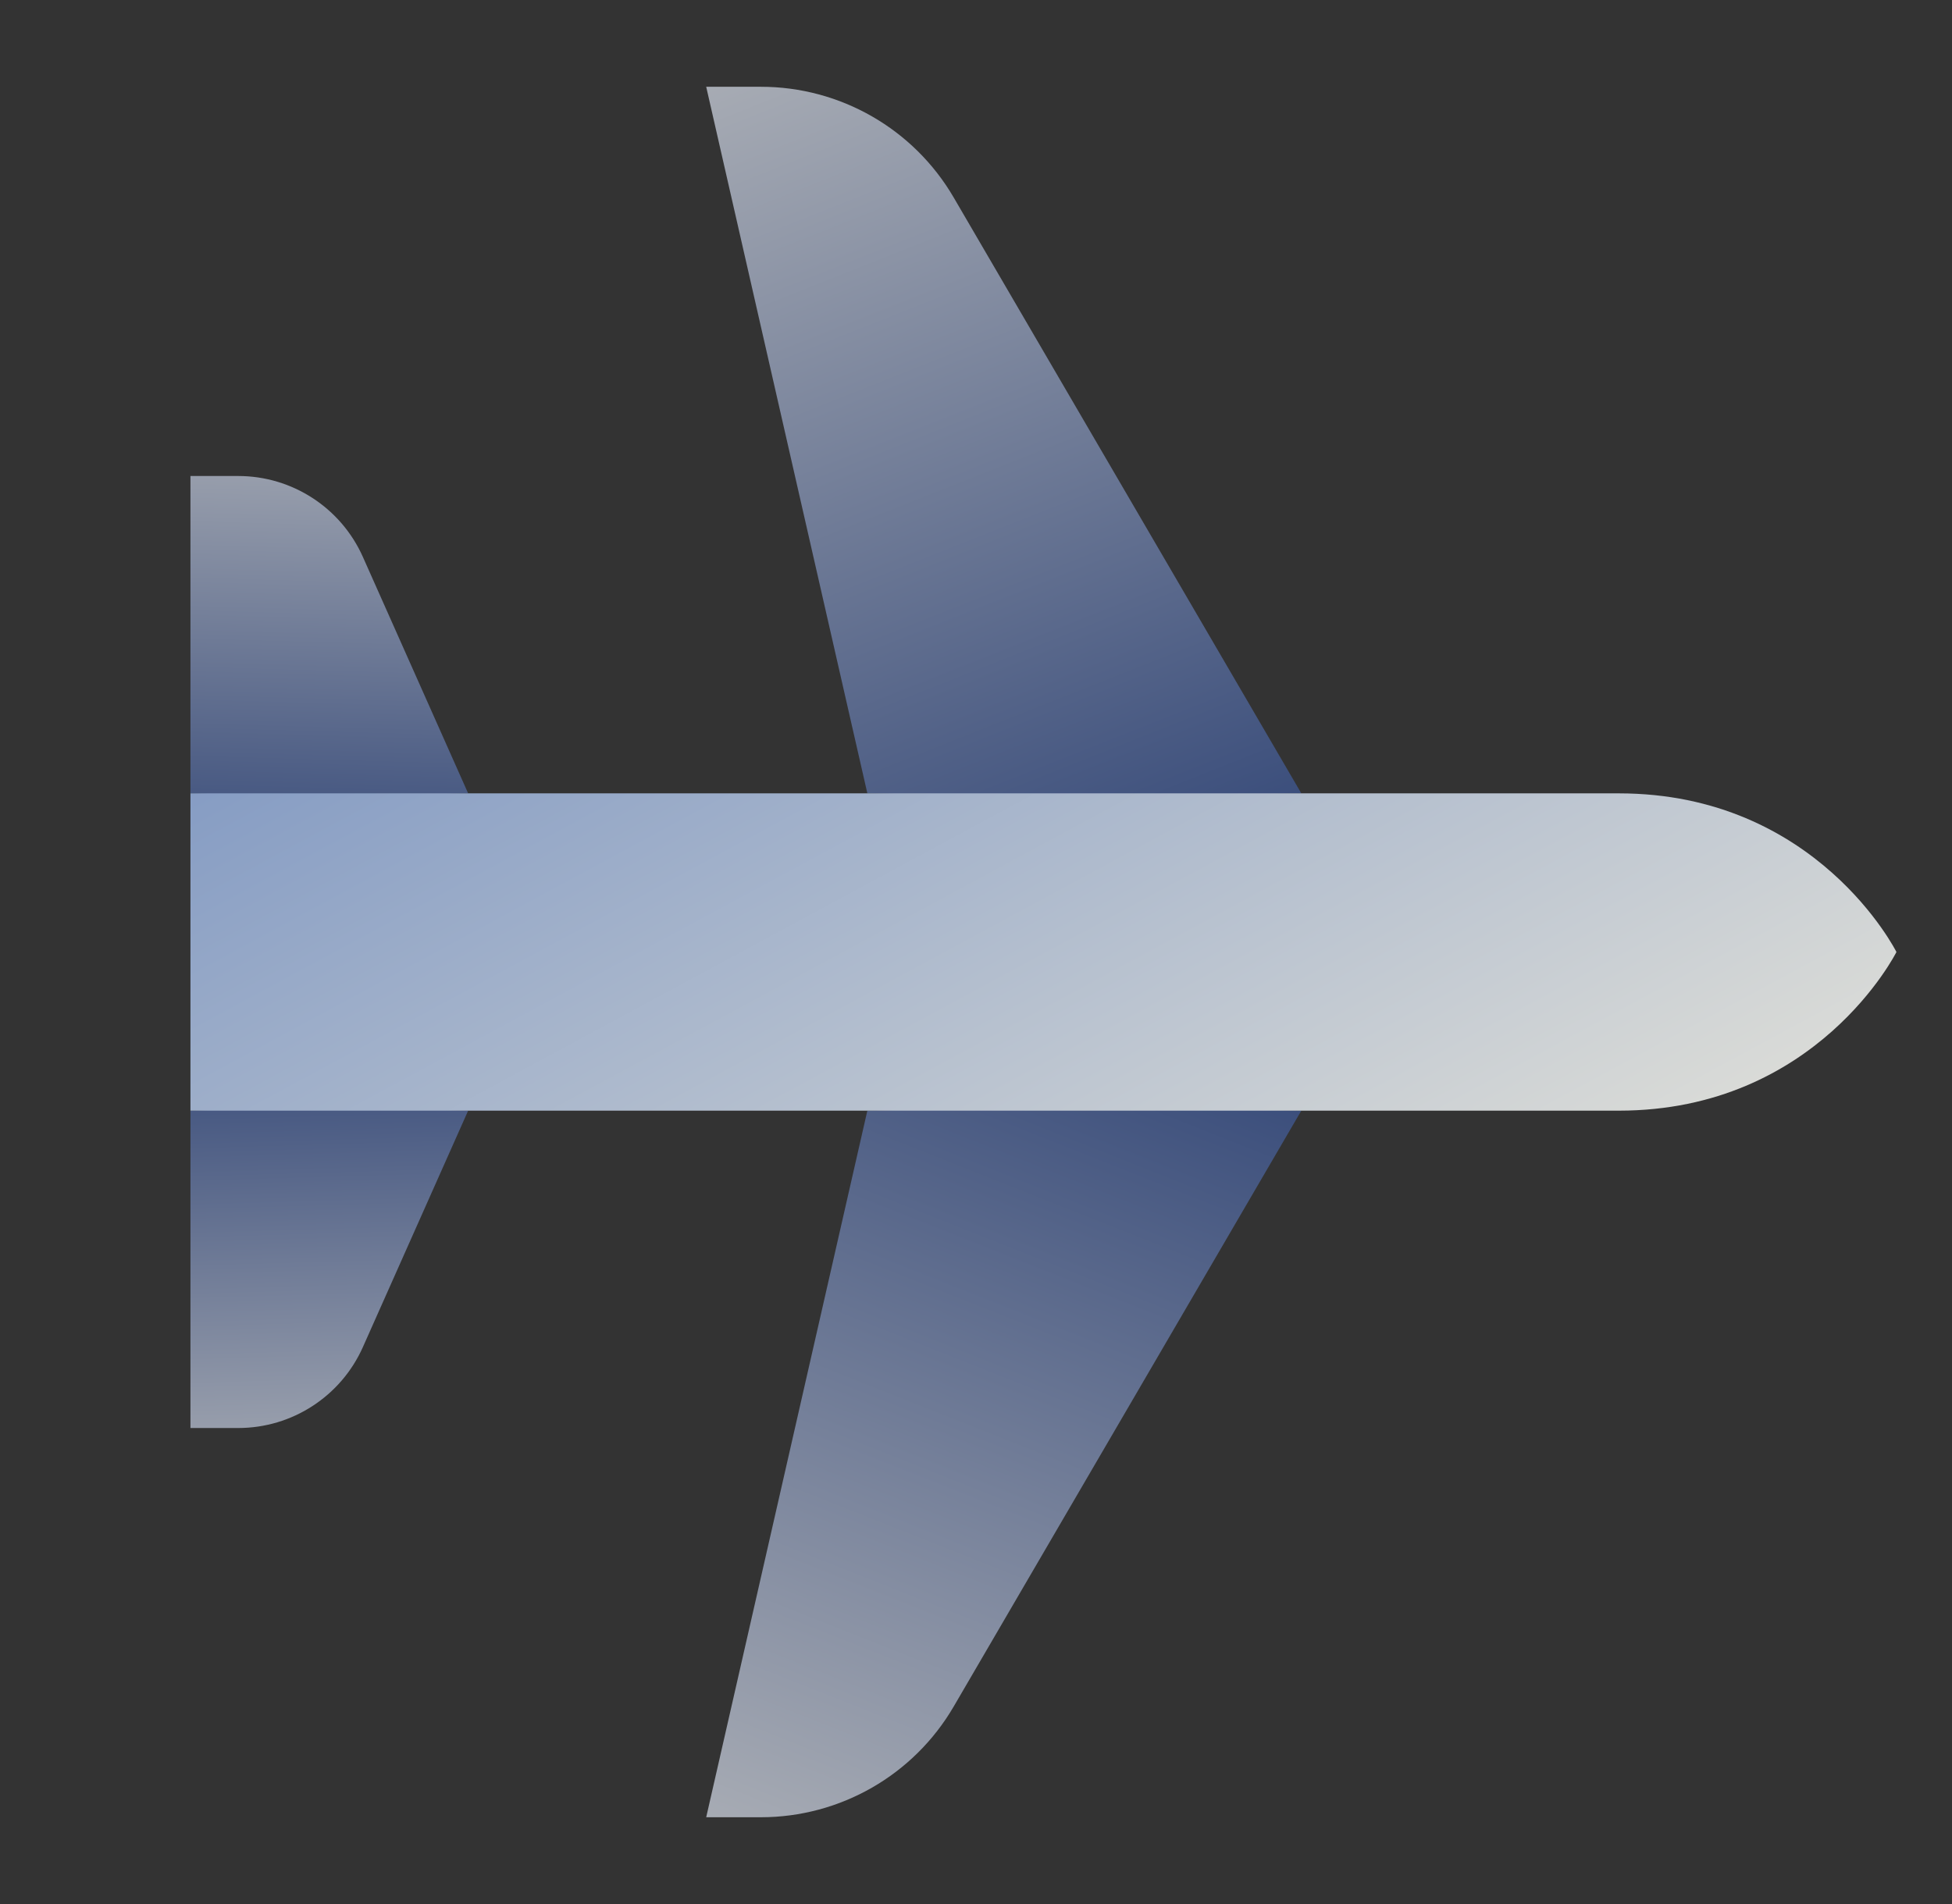
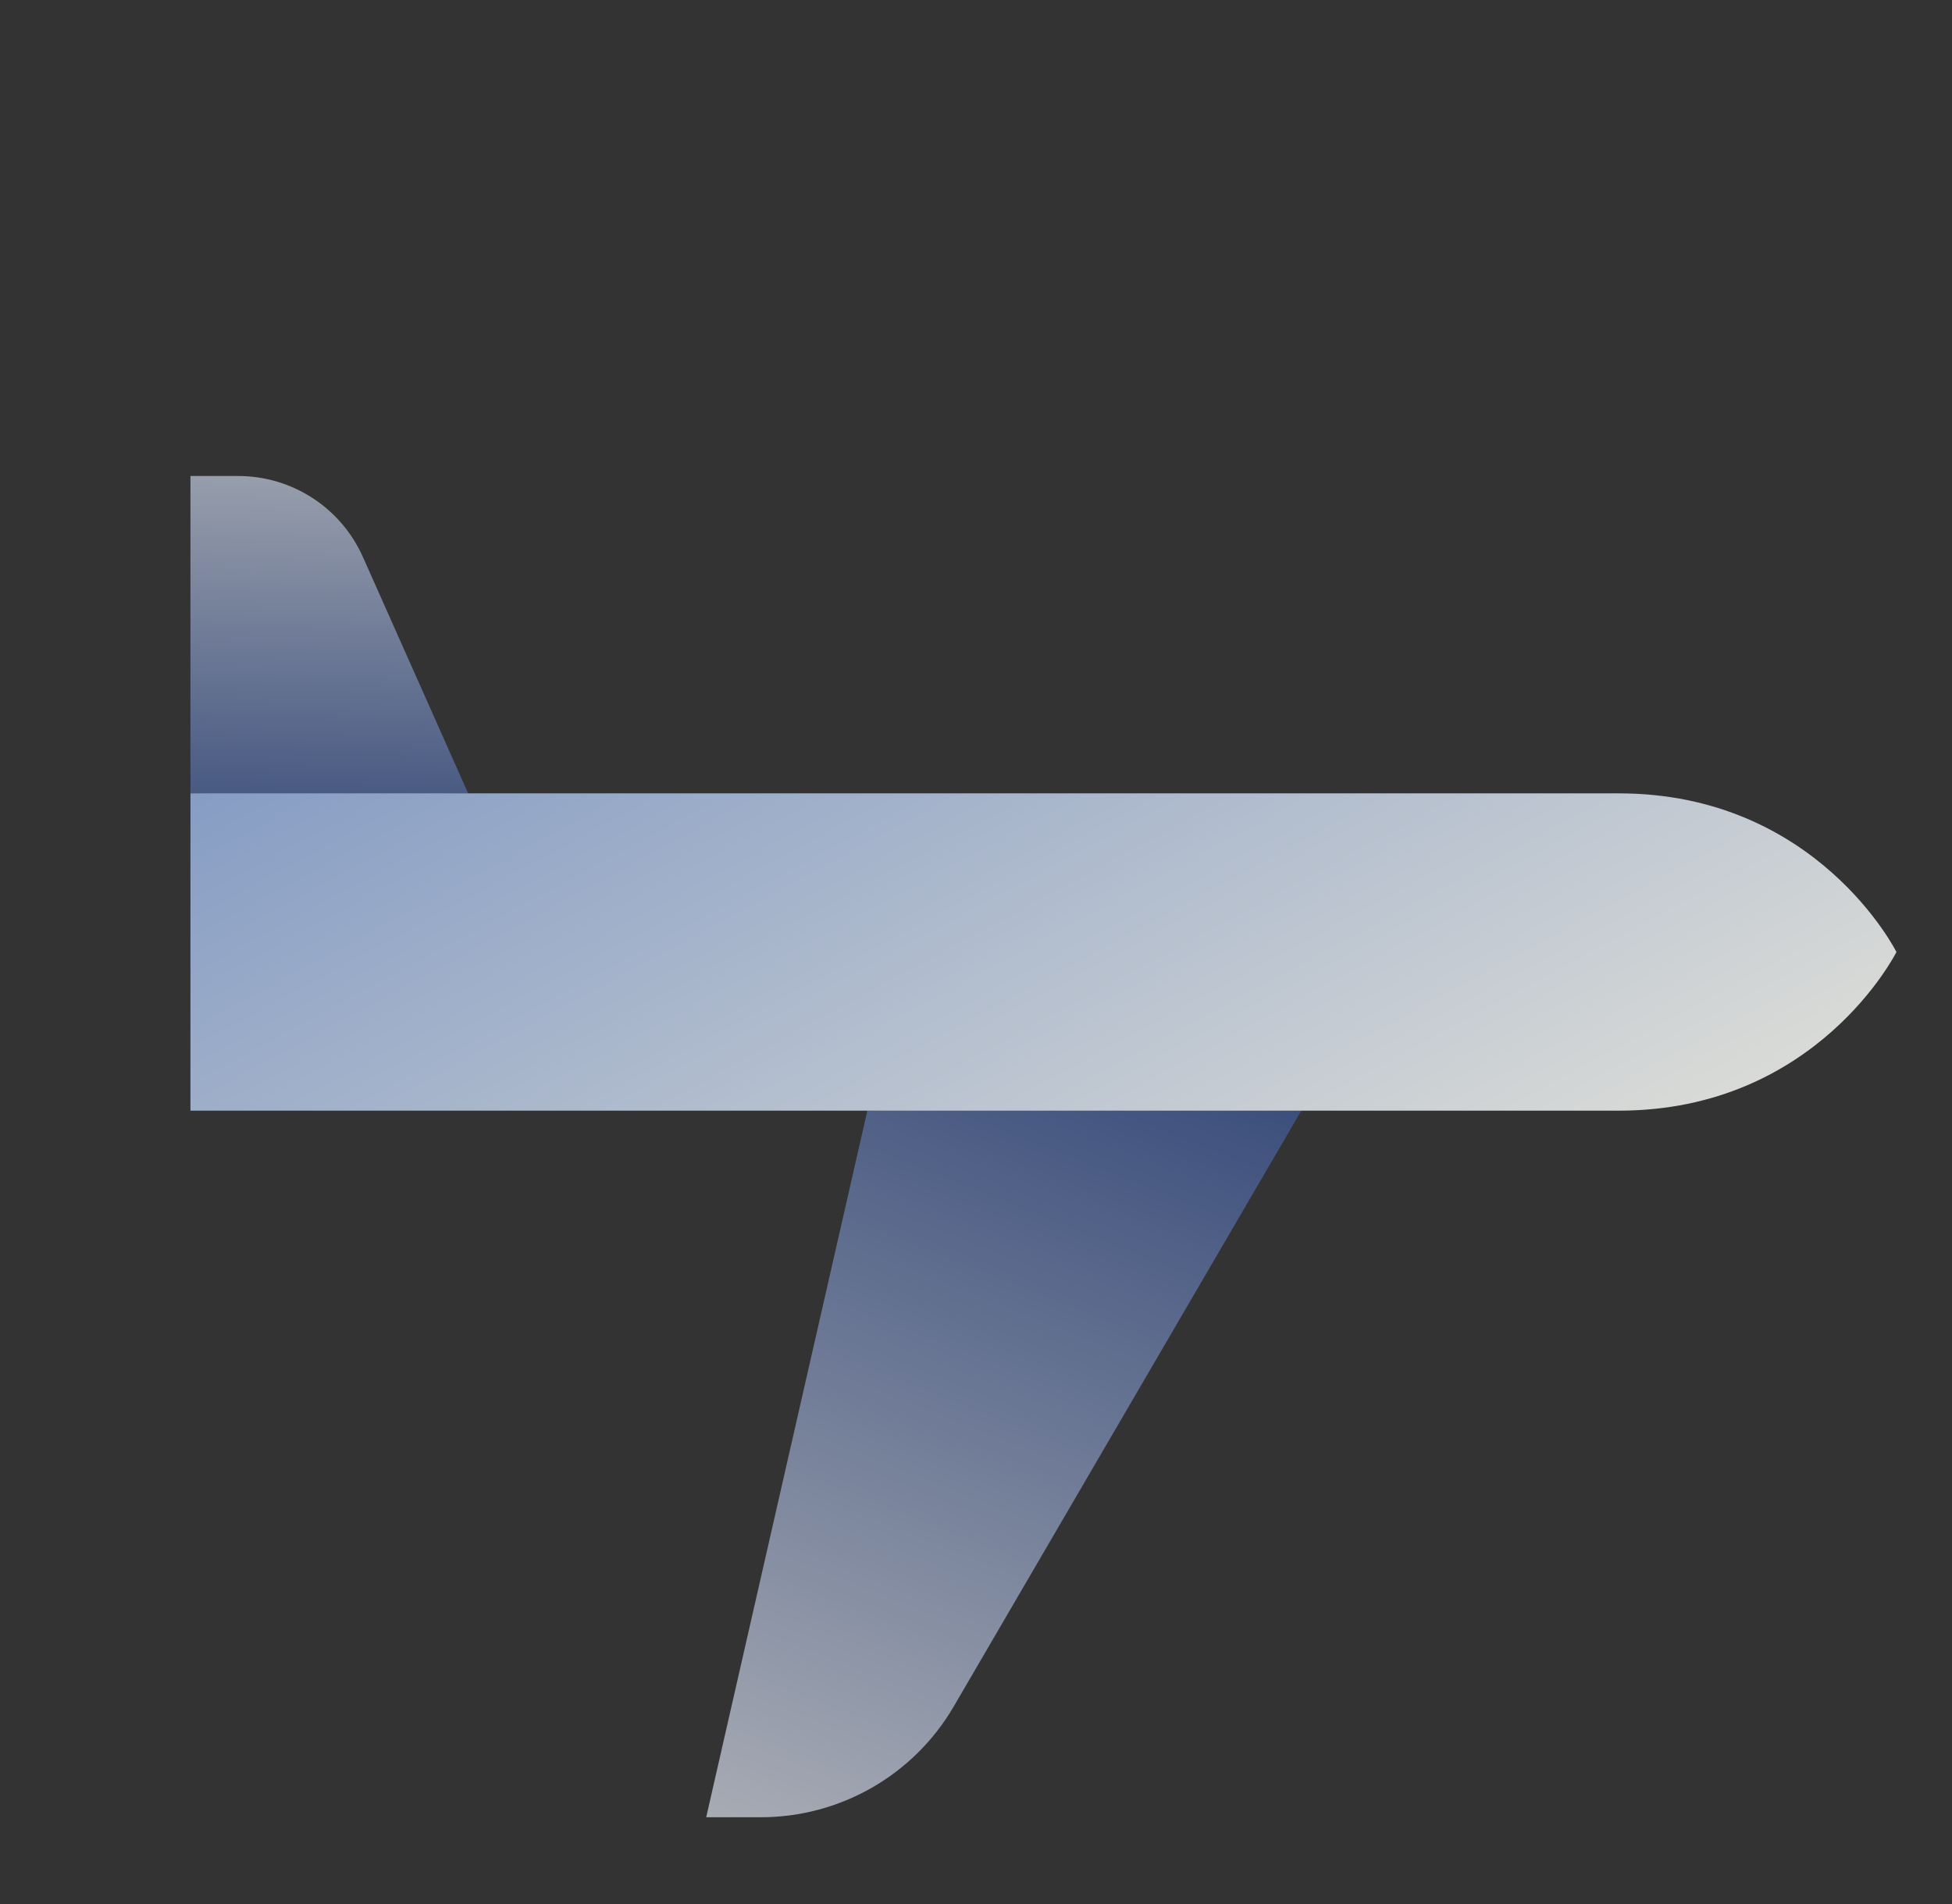
<svg xmlns="http://www.w3.org/2000/svg" width="41" height="40" viewBox="0 0 41 40" fill="none">
  <rect x="0" y="0" width="41" height="40" fill="#333333" stroke="none" />
  <path d="M9.833 16.667L6.5 16.75L4 16.667V10H5.004C6.136 10 7.161 10.666 7.622 11.7L9.833 16.667Z" fill="url(#paint0_linear_4140_2909)" />
-   <path d="M9.833 23.333L6.5 23.25L4 23.333V30H5.004C6.136 30 7.161 29.334 7.622 28.3L9.833 23.333Z" fill="url(#paint1_linear_4140_2909)" />
-   <path d="M15.982 1.823H14.833L18.218 16.667L22.333 16.75L27.333 16.667L20.031 4.148C19.191 2.708 17.649 1.823 15.982 1.823Z" fill="url(#paint2_linear_4140_2909)" />
  <path d="M15.982 38.177H14.833L18.218 23.333L22.333 23.25L27.333 23.333L20.031 35.852C19.191 37.292 17.649 38.177 15.982 38.177Z" fill="url(#paint3_linear_4140_2909)" />
  <path d="M39.833 20C39.833 20 38.167 16.667 34 16.667H4V23.333H34C38.167 23.333 39.833 20 39.833 20Z" fill="url(#paint4_linear_4140_2909)" />
  <defs>
    <linearGradient id="paint0_linear_4140_2909" x1="7.25" y1="1.63" x2="6.77" y2="18.469" gradientUnits="userSpaceOnUse">
      <stop stop-color="#FAF3DF" />
      <stop offset="1" stop-color="#344878" />
    </linearGradient>
    <linearGradient id="paint1_linear_4140_2909" x1="7.25" y1="38.37" x2="6.77" y2="21.531" gradientUnits="userSpaceOnUse">
      <stop stop-color="#FAF3DF" />
      <stop offset="1" stop-color="#344878" />
    </linearGradient>
    <linearGradient id="paint2_linear_4140_2909" x1="11.337" y1="-12.177" x2="23.893" y2="19.485" gradientUnits="userSpaceOnUse">
      <stop stop-color="#FAF3DF" />
      <stop offset="1" stop-color="#344878" />
    </linearGradient>
    <linearGradient id="paint3_linear_4140_2909" x1="11.337" y1="52.177" x2="23.893" y2="20.515" gradientUnits="userSpaceOnUse">
      <stop stop-color="#FAF3DF" />
      <stop offset="1" stop-color="#344878" />
    </linearGradient>
    <linearGradient id="paint4_linear_4140_2909" x1="29.698" y1="36.076" x2="9.877" y2="-0.632" gradientUnits="userSpaceOnUse">
      <stop stop-color="#FAF3DF" />
      <stop offset="1" stop-color="#5578B8" />
    </linearGradient>
  </defs>
</svg>